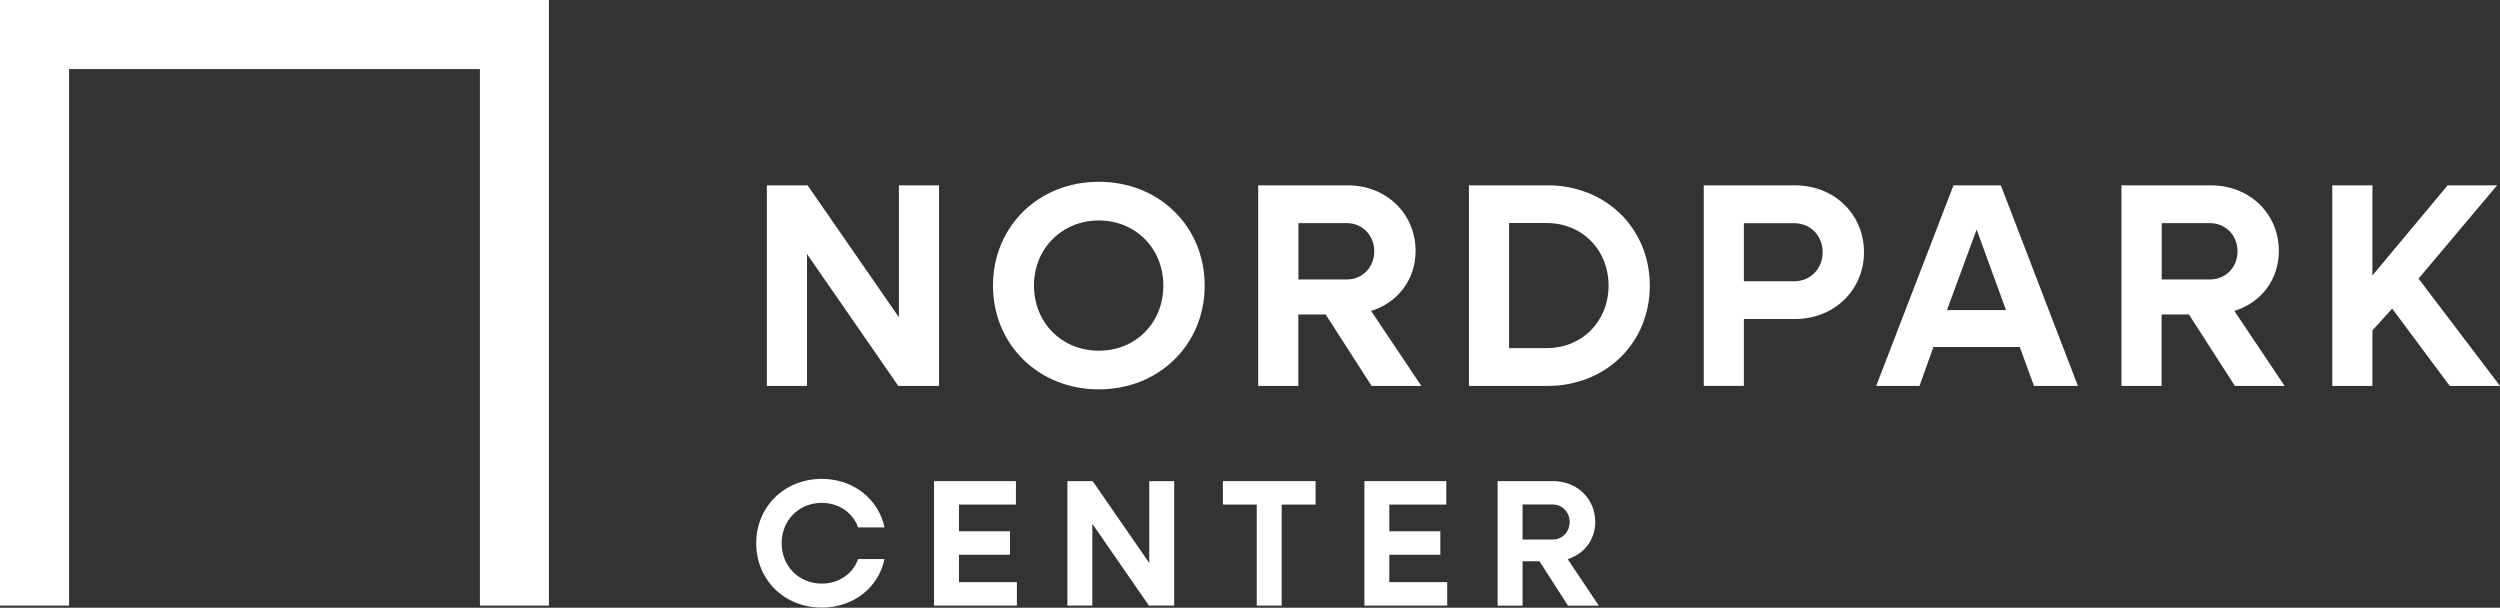
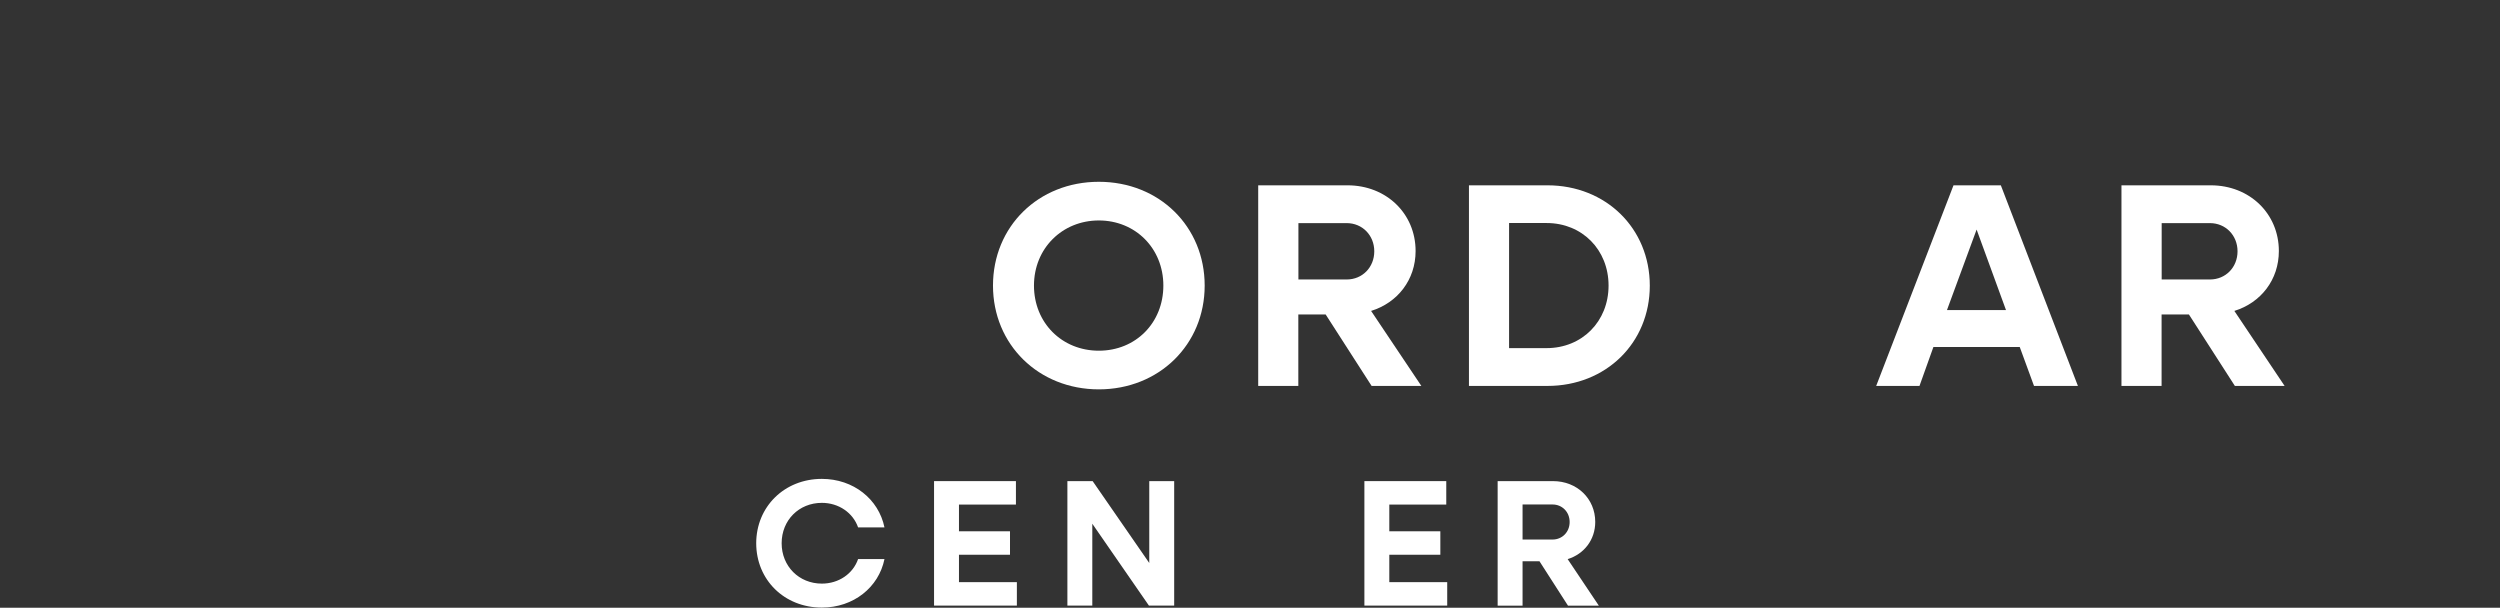
<svg xmlns="http://www.w3.org/2000/svg" id="Ebene_1" data-name="Ebene 1" viewBox="0 0 290.99 70.74">
  <rect x="0" y="0" width="290.99" height="70.74" fill="#333333" stroke="none" />
  <defs>
    <style>
      .cls-1 {
        fill: #fff;
      }
    </style>
  </defs>
  <g>
-     <path class="cls-1" d="M89.26,21.57h4.74l10.63,15.36v-15.36h4.67v23.35h-4.74l-10.63-15.36v15.36h-4.67v-23.35Z" />
    <path class="cls-1" d="M115.58,33.24c0-6.87,5.28-12.08,12.32-12.08s12.32,5.21,12.32,12.08-5.31,12.08-12.32,12.08-12.32-5.21-12.32-12.08ZM135.41,33.24c0-4.33-3.25-7.58-7.51-7.58s-7.55,3.25-7.55,7.58,3.25,7.58,7.55,7.58,7.51-3.25,7.51-7.58Z" />
    <path class="cls-1" d="M146.46,21.57h10.39c4.5,0,7.92,3.28,7.92,7.65,0,3.35-2.1,6.02-5.18,6.97l5.85,8.73h-5.79l-5.35-8.32h-3.18v8.32h-4.67v-23.35ZM151.13,25.97v6.56h5.62c1.83,0,3.21-1.42,3.21-3.28s-1.39-3.28-3.21-3.28h-5.62Z" />
    <path class="cls-1" d="M170.98,21.57h9.14c6.8,0,11.91,5.01,11.91,11.68s-5.11,11.67-11.91,11.67h-9.14v-23.35ZM175.65,25.97v14.55h4.37c4.13,0,7.21-3.11,7.21-7.28s-3.08-7.28-7.21-7.28h-4.37Z" />
-     <path class="cls-1" d="M198.31,21.57h10.63c4.53,0,8.02,3.35,8.02,7.78s-3.49,7.78-8.02,7.78h-5.96v7.78h-4.67v-23.35ZM202.98,25.97v6.77h5.85c1.89,0,3.32-1.45,3.32-3.38s-1.42-3.38-3.32-3.38h-5.85Z" />
    <path class="cls-1" d="M227.37,21.57h5.52l8.97,23.35h-5.11l-1.66-4.53h-10.05l-1.62,4.53h-5.04l9-23.35ZM233.49,36.09l-3.42-9.37-3.45,9.37h6.87Z" />
    <path class="cls-1" d="M246.94,21.57h10.39c4.5,0,7.92,3.28,7.92,7.65,0,3.35-2.1,6.02-5.18,6.97l5.85,8.73h-5.79l-5.35-8.32h-3.18v8.32h-4.67v-23.35ZM251.61,25.97v6.56h5.62c1.83,0,3.21-1.42,3.21-3.28s-1.39-3.28-3.21-3.28h-5.62Z" />
-     <path class="cls-1" d="M271.47,21.57h4.67v10.49l8.76-10.49h5.75l-9.14,10.86,9.48,12.49h-5.85l-6.7-9-2.3,2.54v6.46h-4.67v-23.35Z" />
  </g>
  <g>
    <path class="cls-1" d="M88.02,63.24c0-4.26,3.28-7.5,7.64-7.5,3.67,0,6.61,2.35,7.29,5.65h-3.07c-.59-1.7-2.25-2.86-4.22-2.86-2.67,0-4.68,2.02-4.68,4.7s2.02,4.7,4.68,4.7c1.97,0,3.63-1.15,4.22-2.86h3.07c-.67,3.3-3.61,5.65-7.29,5.65-4.37,0-7.64-3.23-7.64-7.5Z" />
    <path class="cls-1" d="M108.72,56h9.53v2.73h-6.63v3.11h5.94v2.73h-5.94v3.19h6.74v2.73h-9.64v-14.49Z" />
    <path class="cls-1" d="M124.24,56h2.94l6.59,9.53v-9.53h2.9v14.49h-2.94l-6.59-9.53v9.53h-2.9v-14.49Z" />
-     <path class="cls-1" d="M146.29,58.73h-3.95v-2.73h10.79v2.73h-3.95v11.76h-2.9v-11.76Z" />
    <path class="cls-1" d="M158.81,56h9.53v2.73h-6.63v3.11h5.94v2.73h-5.94v3.19h6.74v2.73h-9.64v-14.49Z" />
    <path class="cls-1" d="M174.32,56h6.45c2.79,0,4.91,2.04,4.91,4.75,0,2.08-1.3,3.74-3.21,4.33l3.63,5.42h-3.59l-3.32-5.17h-1.97v5.17h-2.9v-14.49ZM177.22,58.73v4.07h3.49c1.13,0,1.99-.88,1.99-2.04s-.86-2.04-1.99-2.04h-3.49Z" />
  </g>
-   <polygon class="cls-1" points="63.89 70.49 55.86 70.49 55.86 8.04 8.04 8.04 8.04 70.49 0 70.49 0 0 63.89 0 63.89 70.49" />
</svg>